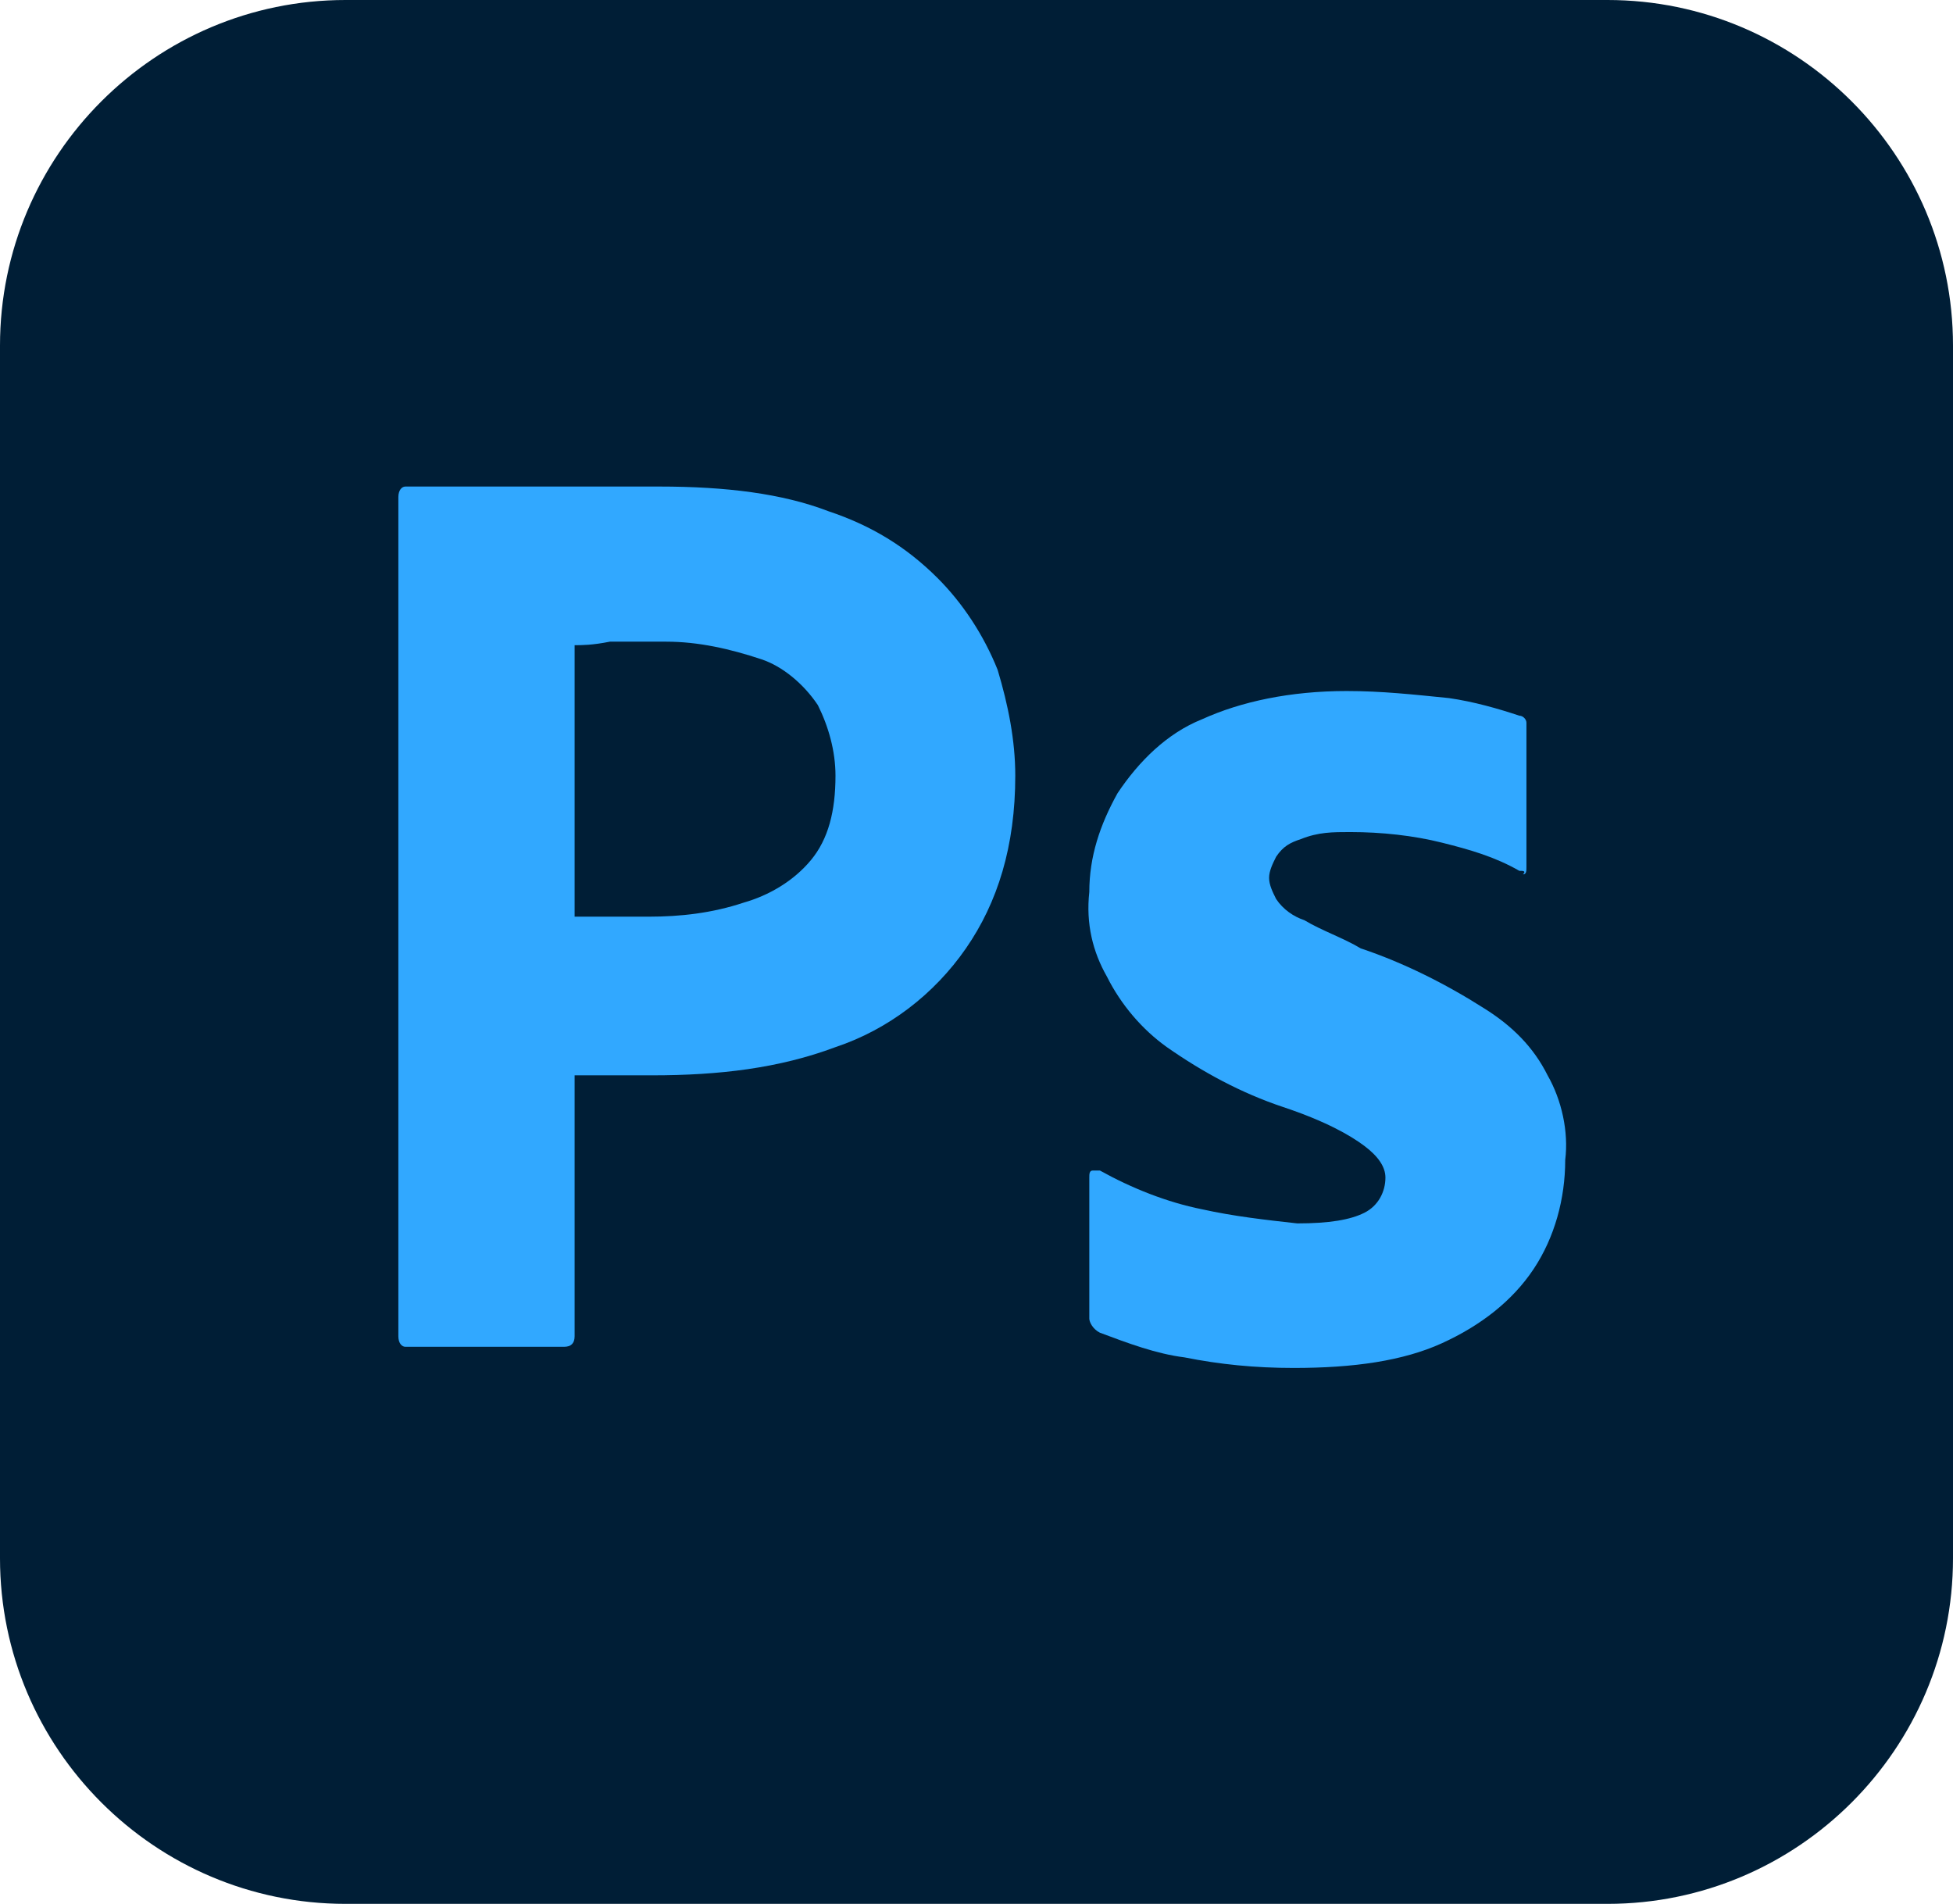
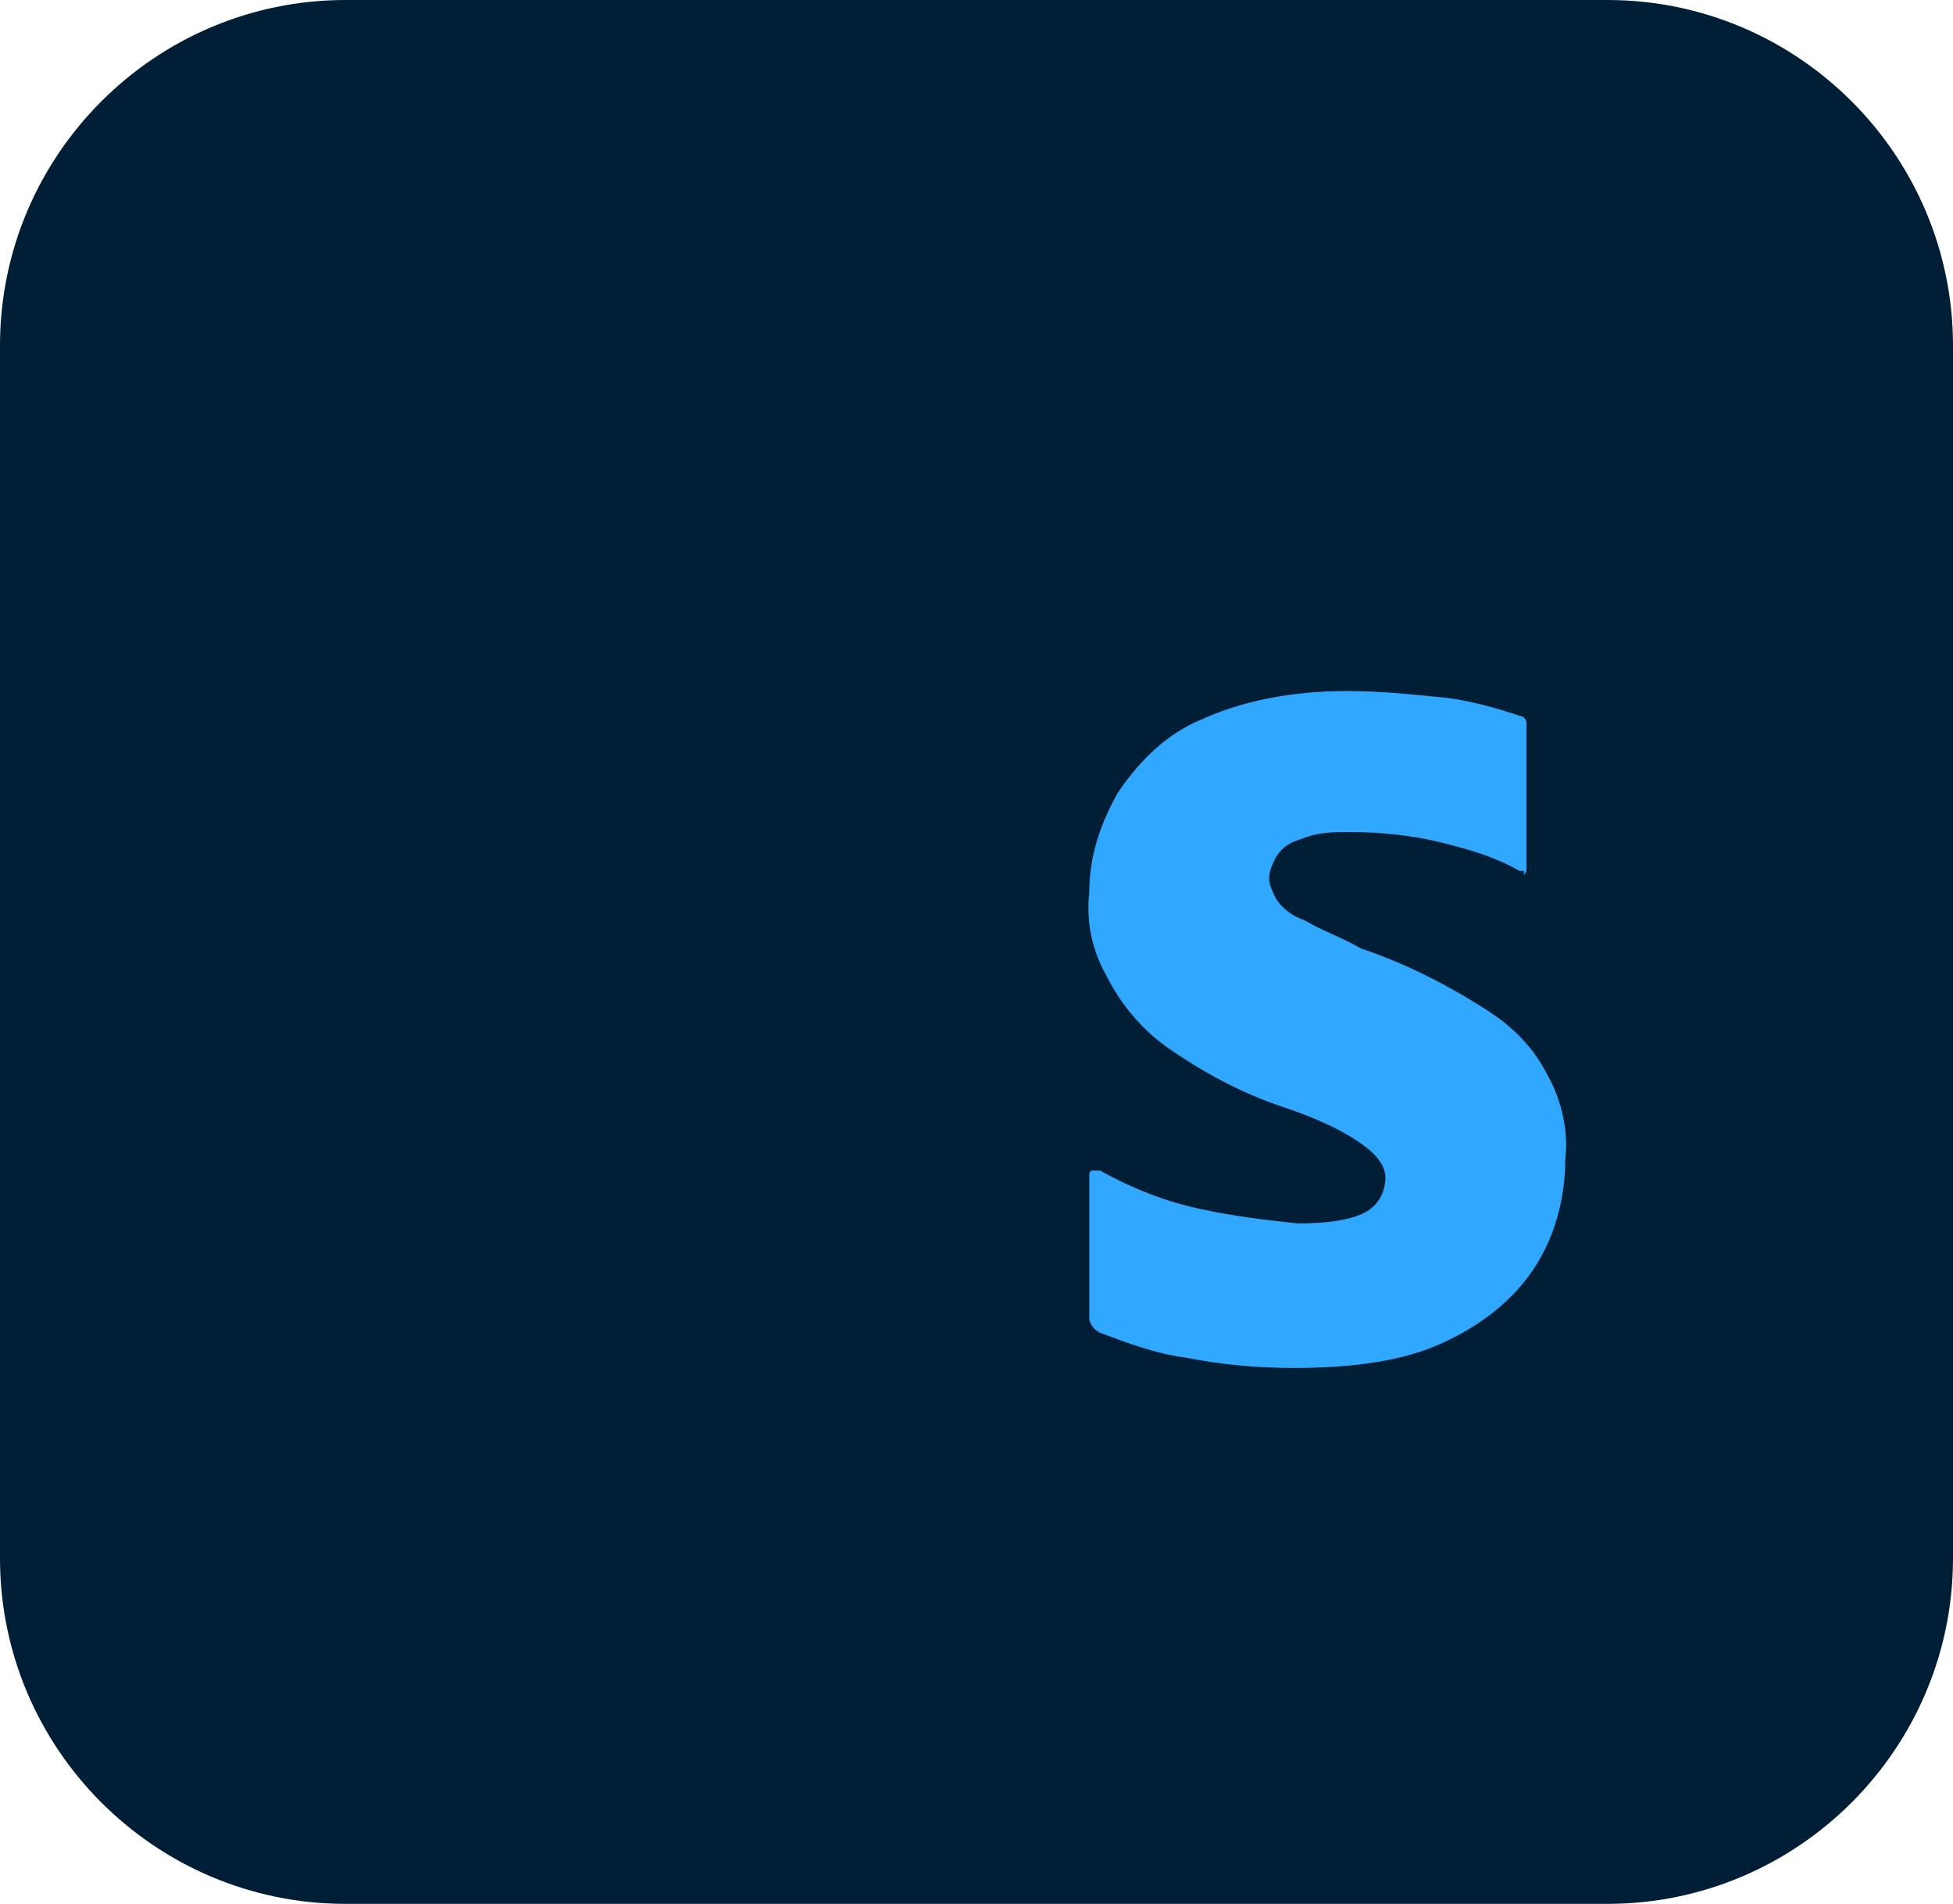
<svg xmlns="http://www.w3.org/2000/svg" version="1.1" id="Layer_1" x="0px" y="0px" viewBox="0 0 55.4 54" style="enable-background:new 0 0 55.4 54;" xml:space="preserve">
  <style type="text/css">
	.st0{fill:#001E36;}
	.st1{fill:#31A8FF;}
</style>
  <g>
    <g id="Layer_2_12_">
      <g id="Surfaces_12_">
        <g id="Photo_Surface_1_">
          <g id="Outline_no_shadow_12_">
            <path class="st0" d="M9.8,0h35.8c5.4,0,9.8,4.4,9.8,9.8v34.4c0,5.4-4.4,9.8-9.8,9.8H9.8C4.4,54,0,49.6,0,44.2V9.8       C0,4.4,4.4,0,9.8,0z" />
          </g>
        </g>
      </g>
      <g id="Outlined_Mnemonics_Logos_12_">
        <g id="Ps_1_">
          <g>
-             <path class="st1" d="M11.3,37.9V14.1c0-0.2,0.1-0.3,0.2-0.3c0.4,0,0.8,0,1.3,0c0.5,0,1.1,0,1.8,0c0.6,0,1.3,0,2,0       c0.7,0,1.4,0,2.1,0c1.9,0,3.5,0.2,4.8,0.7c1.2,0.4,2.2,1,3.1,1.9c0.7,0.7,1.3,1.6,1.7,2.6c0.3,1,0.5,2,0.5,3       c0,2-0.5,3.6-1.4,4.9c-0.9,1.3-2.2,2.3-3.7,2.8c-1.6,0.6-3.3,0.8-5.2,0.8c-0.5,0-0.9,0-1.2,0c-0.2,0-0.6,0-1,0v7.4       c0,0.2-0.1,0.3-0.3,0.3c0,0-0.1,0-0.1,0h-4.4C11.4,38.2,11.3,38.1,11.3,37.9z M16.3,18.3v7.7c0.3,0,0.6,0,0.9,0h1.2       c0.9,0,1.8-0.1,2.7-0.4c0.7-0.2,1.4-0.6,1.9-1.2c0.5-0.6,0.7-1.4,0.7-2.4c0-0.7-0.2-1.4-0.5-2c-0.4-0.6-1-1.1-1.6-1.3       c-0.9-0.3-1.8-0.5-2.7-0.5c-0.6,0-1.1,0-1.6,0C16.8,18.3,16.5,18.3,16.3,18.3L16.3,18.3z" />
            <path class="st1" d="M43.1,24.7c-0.7-0.4-1.4-0.6-2.2-0.8c-0.8-0.2-1.7-0.3-2.6-0.3c-0.5,0-0.9,0-1.4,0.2       c-0.3,0.1-0.5,0.2-0.7,0.5c-0.1,0.2-0.2,0.4-0.2,0.6c0,0.2,0.1,0.4,0.2,0.6c0.2,0.3,0.5,0.5,0.8,0.6c0.5,0.3,1.1,0.5,1.6,0.8       c1.2,0.4,2.4,1,3.5,1.7c0.8,0.5,1.4,1.1,1.8,1.9c0.4,0.7,0.6,1.6,0.5,2.4c0,1.1-0.3,2.2-0.9,3.1c-0.6,0.9-1.5,1.6-2.6,2.1       c-1.1,0.5-2.5,0.7-4.2,0.7c-1.1,0-2.1-0.1-3.1-0.3c-0.8-0.1-1.6-0.4-2.4-0.7c-0.2-0.1-0.3-0.3-0.3-0.4v-4c0-0.1,0-0.2,0.1-0.2       c0.1,0,0.1,0,0.2,0c0.9,0.5,1.9,0.9,2.9,1.1c0.9,0.2,1.8,0.3,2.7,0.4c0.9,0,1.5-0.1,1.9-0.3c0.4-0.2,0.6-0.6,0.6-1       c0-0.3-0.2-0.6-0.6-0.9c-0.4-0.3-1.1-0.7-2.3-1.1c-1.2-0.4-2.3-1-3.3-1.7c-0.7-0.5-1.3-1.2-1.7-2c-0.4-0.7-0.6-1.5-0.5-2.4       c0-1,0.3-1.9,0.8-2.8c0.6-0.9,1.4-1.7,2.4-2.1c1.1-0.5,2.5-0.8,4.1-0.8c1,0,1.9,0.1,2.9,0.2c0.7,0.1,1.4,0.3,2,0.5       c0.1,0,0.2,0.1,0.2,0.2c0,0.1,0,0.2,0,0.3v3.8c0,0.1,0,0.2-0.1,0.2C43.3,24.7,43.2,24.7,43.1,24.7z" />
          </g>
        </g>
      </g>
    </g>
  </g>
</svg>